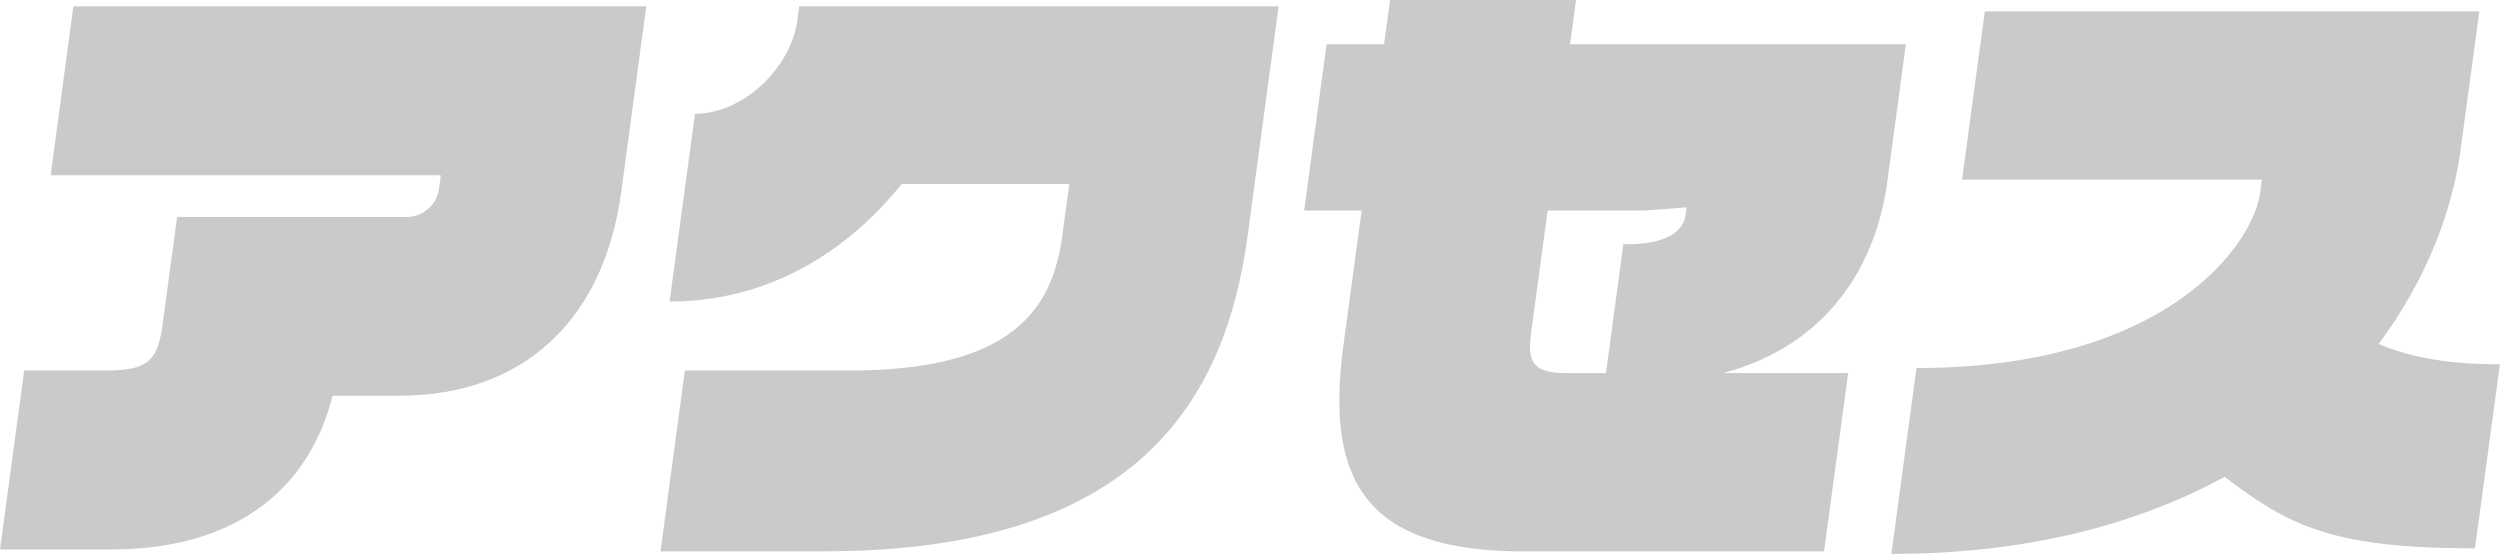
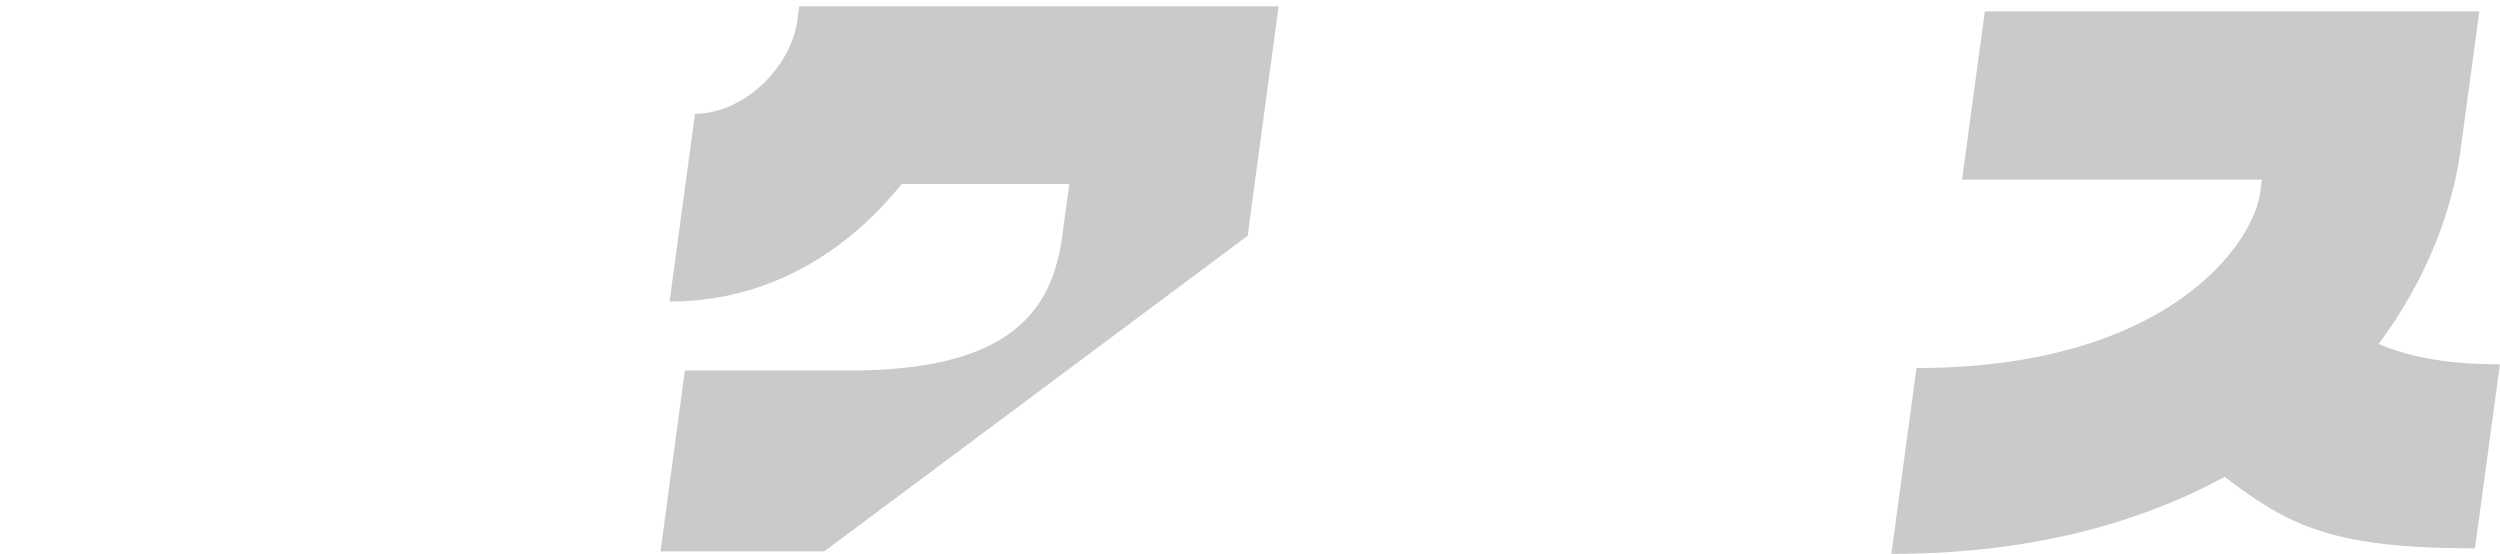
<svg xmlns="http://www.w3.org/2000/svg" id="_レイヤー_2" viewBox="0 0 242.92 53.82">
  <defs>
    <style>.cls-1{fill:#c9caca;}</style>
  </defs>
  <g id="_わく">
-     <path class="cls-1" d="m38.82,38.46h-6.51c-2.27,9.09-9.45,14.93-21.5,14.93H0l2.35-17.39h8.05c4.12,0,4.94-1.11,5.4-4.48l1.41-10.44h22.37c1.23,0,2.83-.92,3.08-2.76l.17-1.29H4.92L7.13.61h55.67l-2.44,18.06c-1.69,12.47-9.56,19.78-21.54,19.78Z" />
-     <path class="cls-1" d="m80.1,53.57h-15.92l2.37-17.57h16.04c15.79,0,19.67-5.96,20.63-13.09l.68-5.04h-16.28c-3.92,4.92-11.38,11.43-22.56,11.43l2.47-18.25c4.73,0,9.33-4.48,9.95-9.09l.18-1.35h46.58l-3.01,22.3c-2.13,15.73-10.47,30.66-41.13,30.66Z" />
-     <path class="cls-1" d="m167.48,36.25h12.1l-2.34,17.33h-29.13c-15.05,0-19.41-6.45-17.58-19.97l1.78-13.15h-5.59l2.18-16.16h5.59l.58-4.3h18.07l-.58,4.3h32.63l-1.81,13.39c-1.07,7.93-5.64,15.79-15.9,18.55Zm-3.6-16.1l-4.1.31h-9.4l-1.61,11.92c-.41,3.01.34,3.87,3.53,3.87h3.75l1.69-12.53h.55c3.99,0,5.31-1.54,5.47-2.7l.12-.86Z" />
+     <path class="cls-1" d="m80.1,53.57h-15.92l2.37-17.57h16.04c15.79,0,19.67-5.96,20.63-13.09l.68-5.04h-16.28c-3.92,4.92-11.38,11.43-22.56,11.43l2.47-18.25c4.73,0,9.33-4.48,9.95-9.09l.18-1.35h46.58l-3.01,22.3Z" />
    <path class="cls-1" d="m216.19,46.32c-8.23,4.48-18.83,7.5-32.41,7.5l2.44-18.06c24.27,0,32.71-11.98,33.39-17.02l.17-1.29h-29.13l2.21-16.34h48.05l-1.83,13.52c-.79,5.84-3.29,12.53-7.95,18.8,3.37,1.41,7.17,1.97,11.78,1.97l-2.42,17.88c-13.83,0-18.02-2.15-24.32-6.94Z" />
  </g>
</svg>